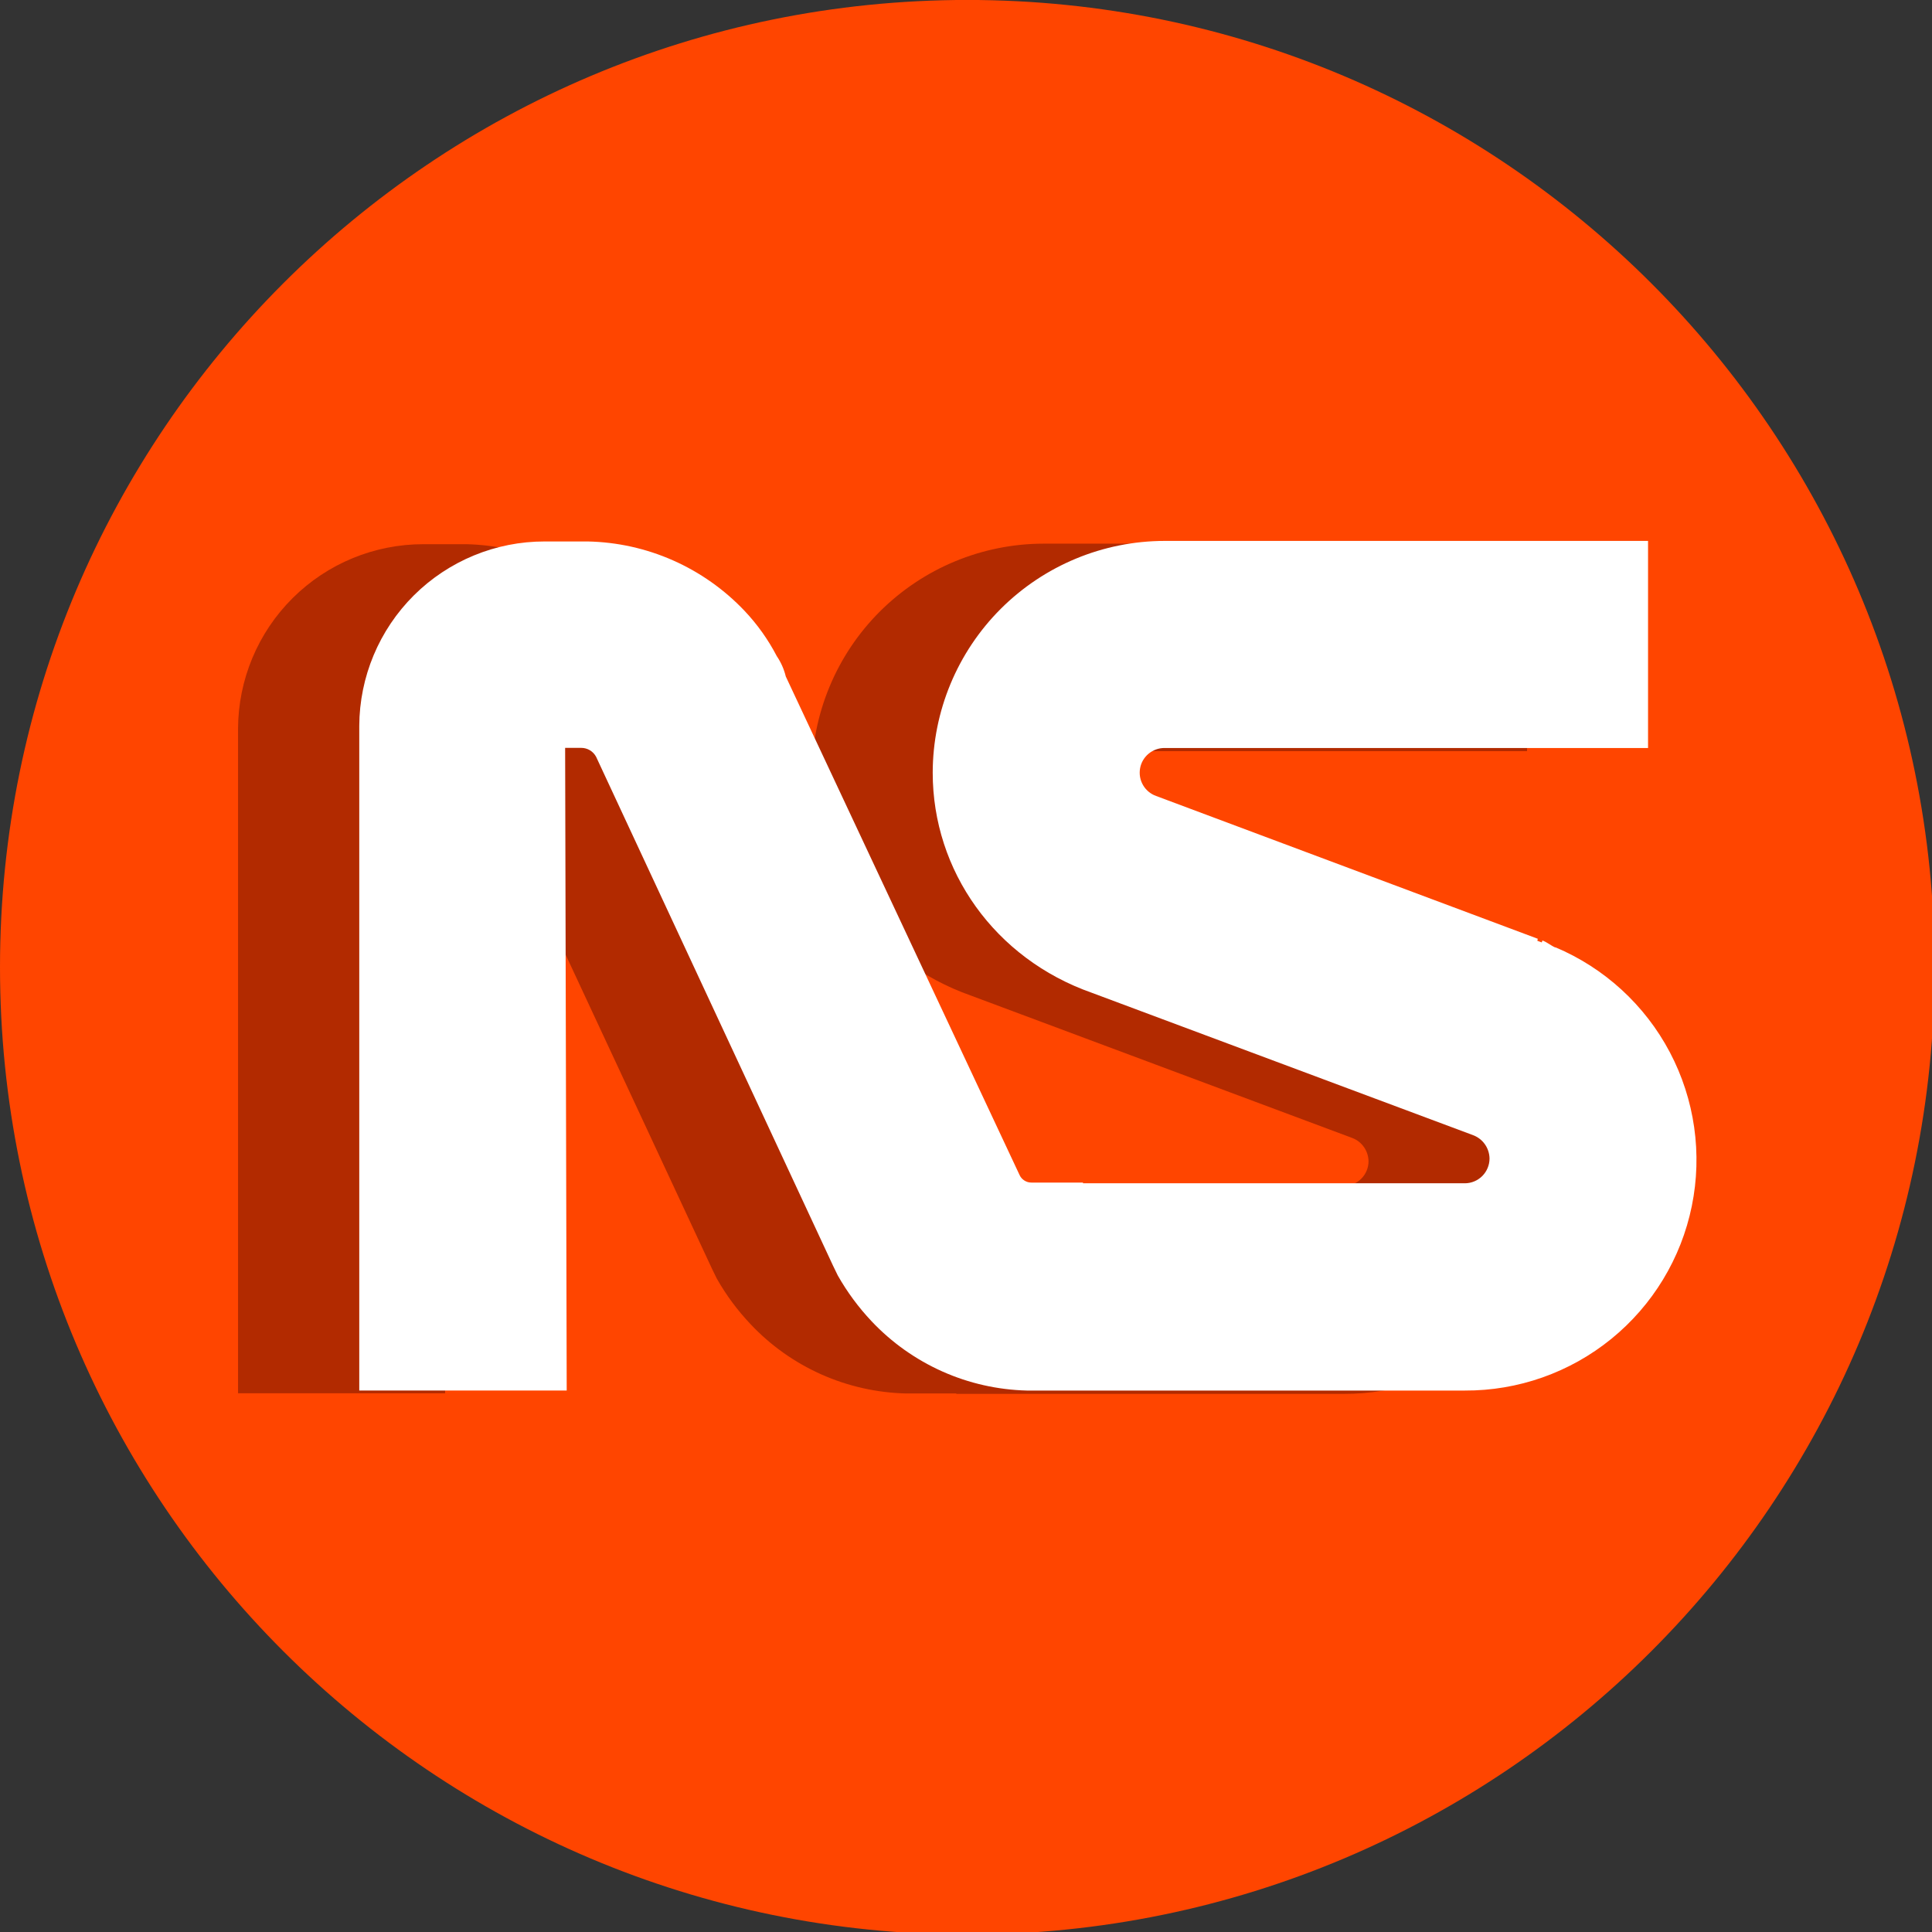
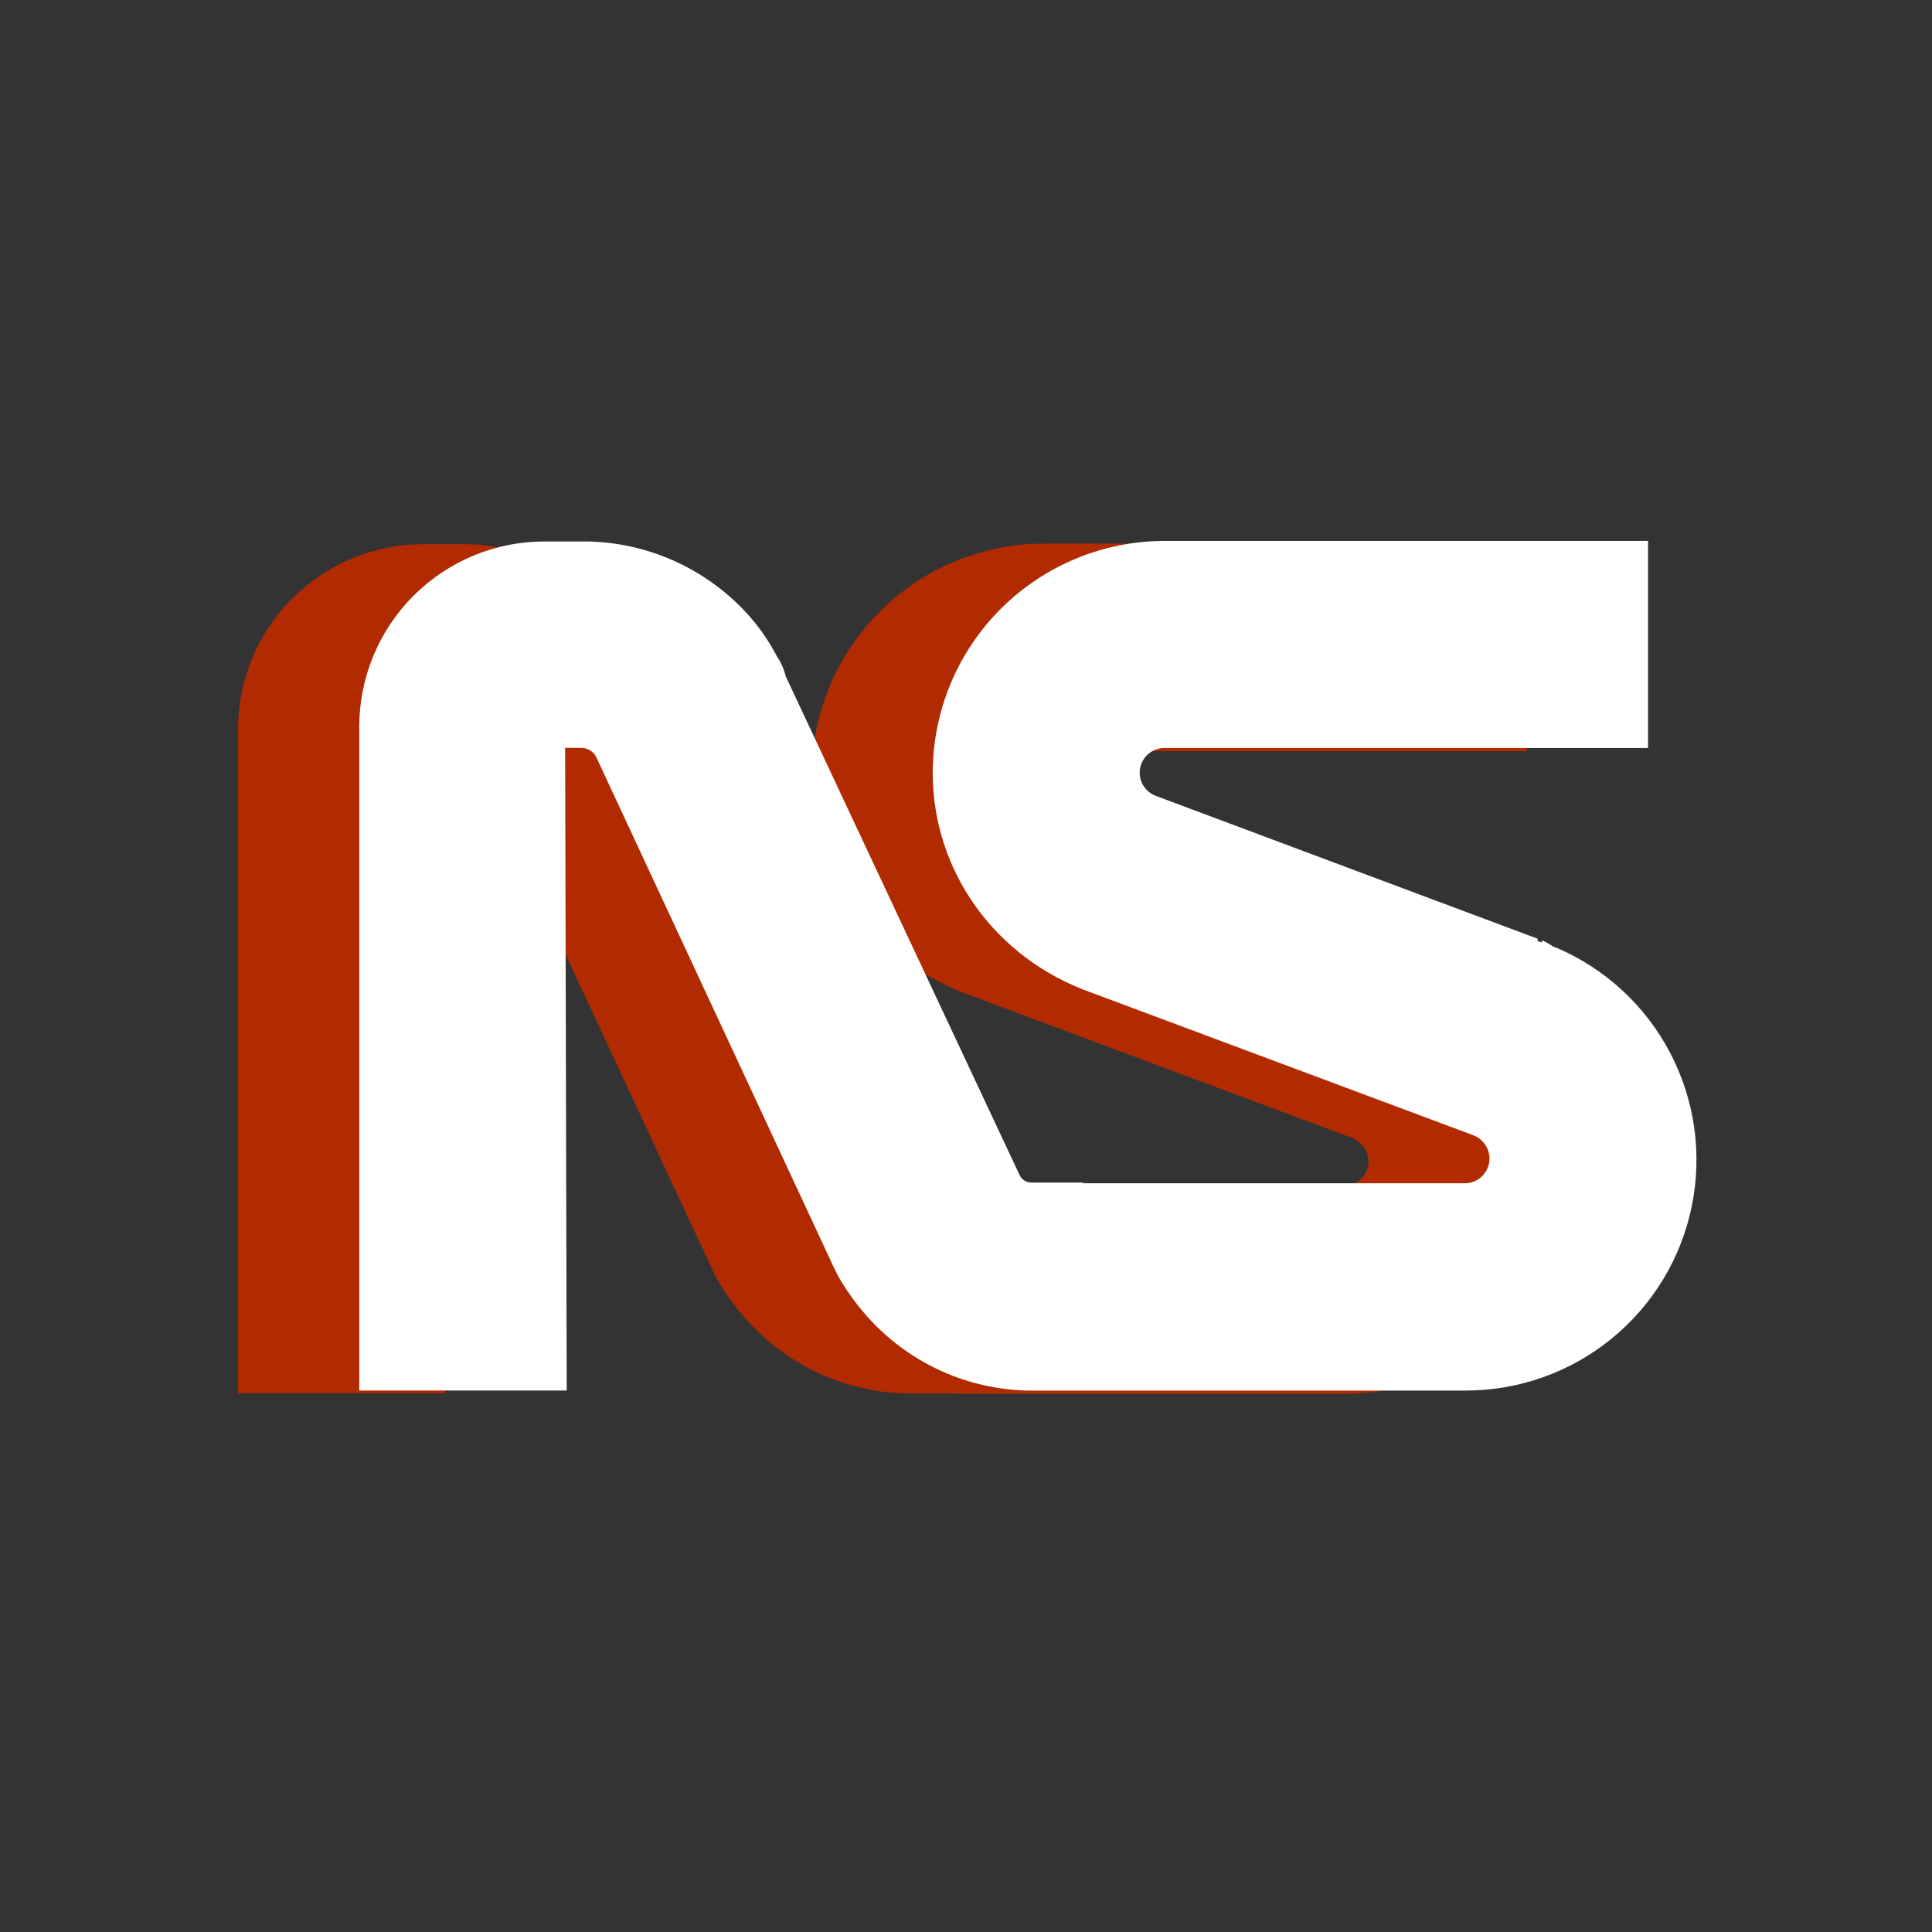
<svg xmlns="http://www.w3.org/2000/svg" version="1.2" baseProfile="tiny-ps" width="43" height="43" fill="none" viewBox="0 0 43 43">
  <rect x="0" y="0" width="43" height="43" fill="#333333" stroke="none" />
  <title>NexSec</title>
  <g>
-     <path id="svg_35" fill="#FF4500" d="m21.529,43.057c11.89,0 21.529,-9.639 21.529,-21.529c0,-11.89 -9.639,-21.529 -21.529,-21.529c-11.89,0 -21.529,9.639 -21.529,21.529c0,11.89 9.639,21.529 21.529,21.529z" />
    <path id="svg_36" fill="#B22A00" d="m31.921,21.151c-0.102,-0.043 -0.184,-0.119 -0.288,-0.157l-0.016,0.045l-0.099,-0.037l0.01,-0.045l-8.49,-3.169c-0.122,-0.044 -0.224,-0.13 -0.289,-0.242c-0.065,-0.112 -0.088,-0.244 -0.066,-0.372c0.022,-0.128 0.089,-0.244 0.189,-0.327c0.1,-0.083 0.225,-0.129 0.355,-0.129l10.76,0l0,-4.618l-10.76,0c-1.368,0.002 -2.679,0.546 -3.647,1.513c-0.967,0.967 -1.511,2.279 -1.513,3.647c0,2.181 1.38,4.137 3.539,4.897l8.486,3.169c0.107,0.039 0.199,0.11 0.264,0.203c0.066,0.093 0.101,0.203 0.103,0.317c-0,0.146 -0.059,0.286 -0.162,0.389c-0.103,0.103 -0.244,0.161 -0.39,0.161l-8.498,0l0,-0.014l-1.152,0c-0.055,-0.001 -0.109,-0.017 -0.155,-0.046c-0.046,-0.029 -0.084,-0.071 -0.108,-0.12l-5.201,-11.091c-0.039,-0.162 -0.107,-0.315 -0.2,-0.452c-0.193,-0.372 -0.439,-0.715 -0.729,-1.017c-0.45,-0.474 -0.99,-0.855 -1.588,-1.12c-0.598,-0.265 -1.243,-0.409 -1.897,-0.424l-0.954,0c-1.091,-0.001 -2.138,0.43 -2.912,1.2c-0.774,0.769 -1.21,1.814 -1.215,2.905l0,14.792l4.609,0l-0.029,-14.299l0.36,0c0.068,0 0.135,0.019 0.193,0.054c0.058,0.035 0.105,0.086 0.137,0.146l5.276,11.323l0.107,0.22c0.208,0.369 0.462,0.711 0.753,1.018c0.445,0.473 0.98,0.853 1.574,1.118c0.594,0.265 1.234,0.409 1.883,0.425l1.123,0l0,0.009l8.618,0c1.187,0.006 2.34,-0.4 3.262,-1.149c0.922,-0.749 1.556,-1.794 1.793,-2.957c0.238,-1.163 0.065,-2.373 -0.489,-3.423c-0.554,-1.05 -1.455,-1.876 -2.55,-2.337l0.001,-0.006z" />
    <path id="svg_37" fill="white" d="m34.617,21.089c-0.102,-0.045 -0.183,-0.119 -0.288,-0.157l-0.014,0.043l-0.099,-0.036l0.01,-0.045l-8.494,-3.178c-0.122,-0.043 -0.226,-0.129 -0.291,-0.241c-0.066,-0.112 -0.089,-0.244 -0.067,-0.372c0.022,-0.128 0.089,-0.244 0.189,-0.327c0.1,-0.083 0.226,-0.129 0.356,-0.128l10.761,0l0,-4.609l-10.761,0c-1.368,0.002 -2.679,0.546 -3.647,1.513c-0.967,0.967 -1.511,2.279 -1.513,3.647c0,2.181 1.381,4.137 3.541,4.897l8.486,3.169c0.106,0.04 0.198,0.11 0.263,0.203c0.065,0.092 0.101,0.203 0.103,0.316c0,0.146 -0.058,0.286 -0.161,0.39c-0.103,0.103 -0.243,0.162 -0.389,0.162l-8.498,0l0,-0.016l-1.152,0c-0.056,-0 -0.11,-0.017 -0.157,-0.048c-0.047,-0.031 -0.083,-0.074 -0.105,-0.125l-5.201,-11.091c-0.039,-0.162 -0.107,-0.315 -0.2,-0.452c-0.192,-0.369 -0.434,-0.709 -0.72,-1.011c-0.451,-0.475 -0.991,-0.856 -1.59,-1.121c-0.599,-0.265 -1.245,-0.408 -1.9,-0.421l-0.954,0c-1.091,-0.002 -2.139,0.43 -2.913,1.199c-0.774,0.77 -1.211,1.815 -1.216,2.906l0,14.792l4.617,0l-0.035,-14.303l0.36,0c0.068,0 0.135,0.019 0.193,0.054c0.058,0.035 0.105,0.086 0.137,0.146l5.271,11.322l0.108,0.222c0.209,0.368 0.461,0.71 0.752,1.018c0.446,0.473 0.981,0.852 1.574,1.117c0.593,0.265 1.233,0.409 1.883,0.425l1.123,0l8.62,0c1.187,0.006 2.34,-0.4 3.262,-1.149c0.922,-0.749 1.556,-1.794 1.793,-2.957c0.238,-1.163 0.065,-2.373 -0.489,-3.424c-0.554,-1.05 -1.455,-1.876 -2.55,-2.337l0.004,0.007z" />
  </g>
</svg>